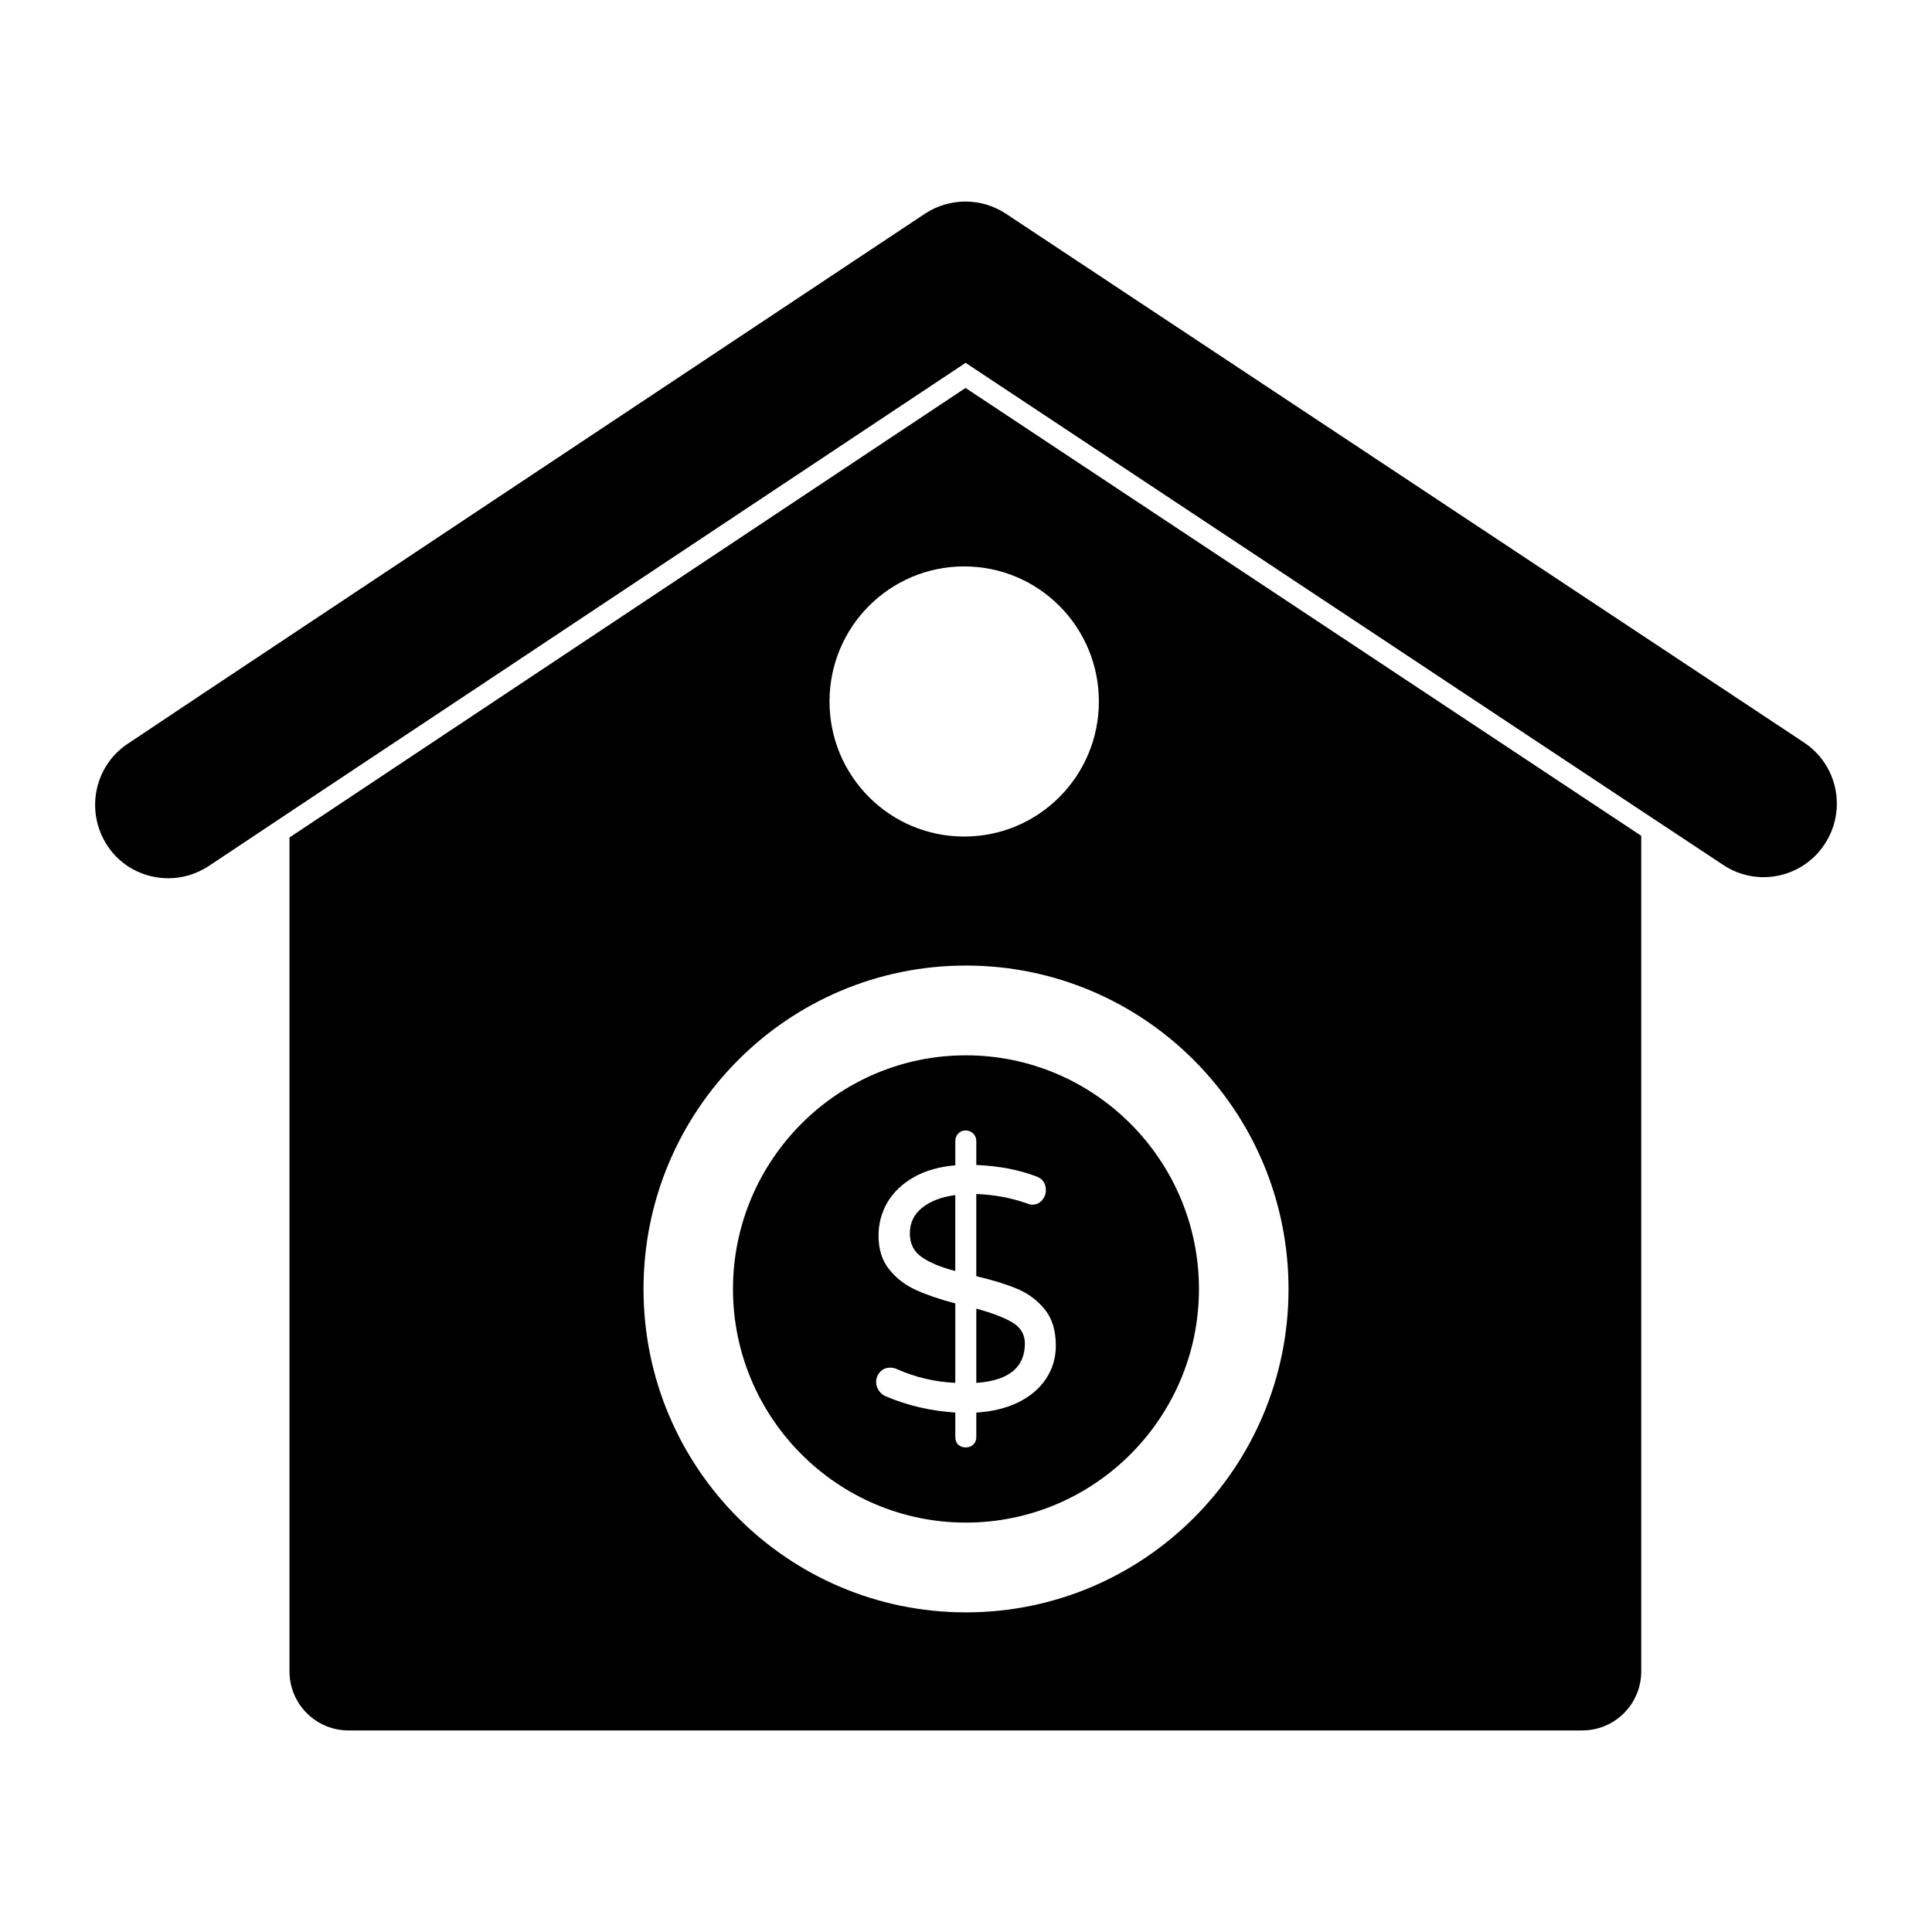
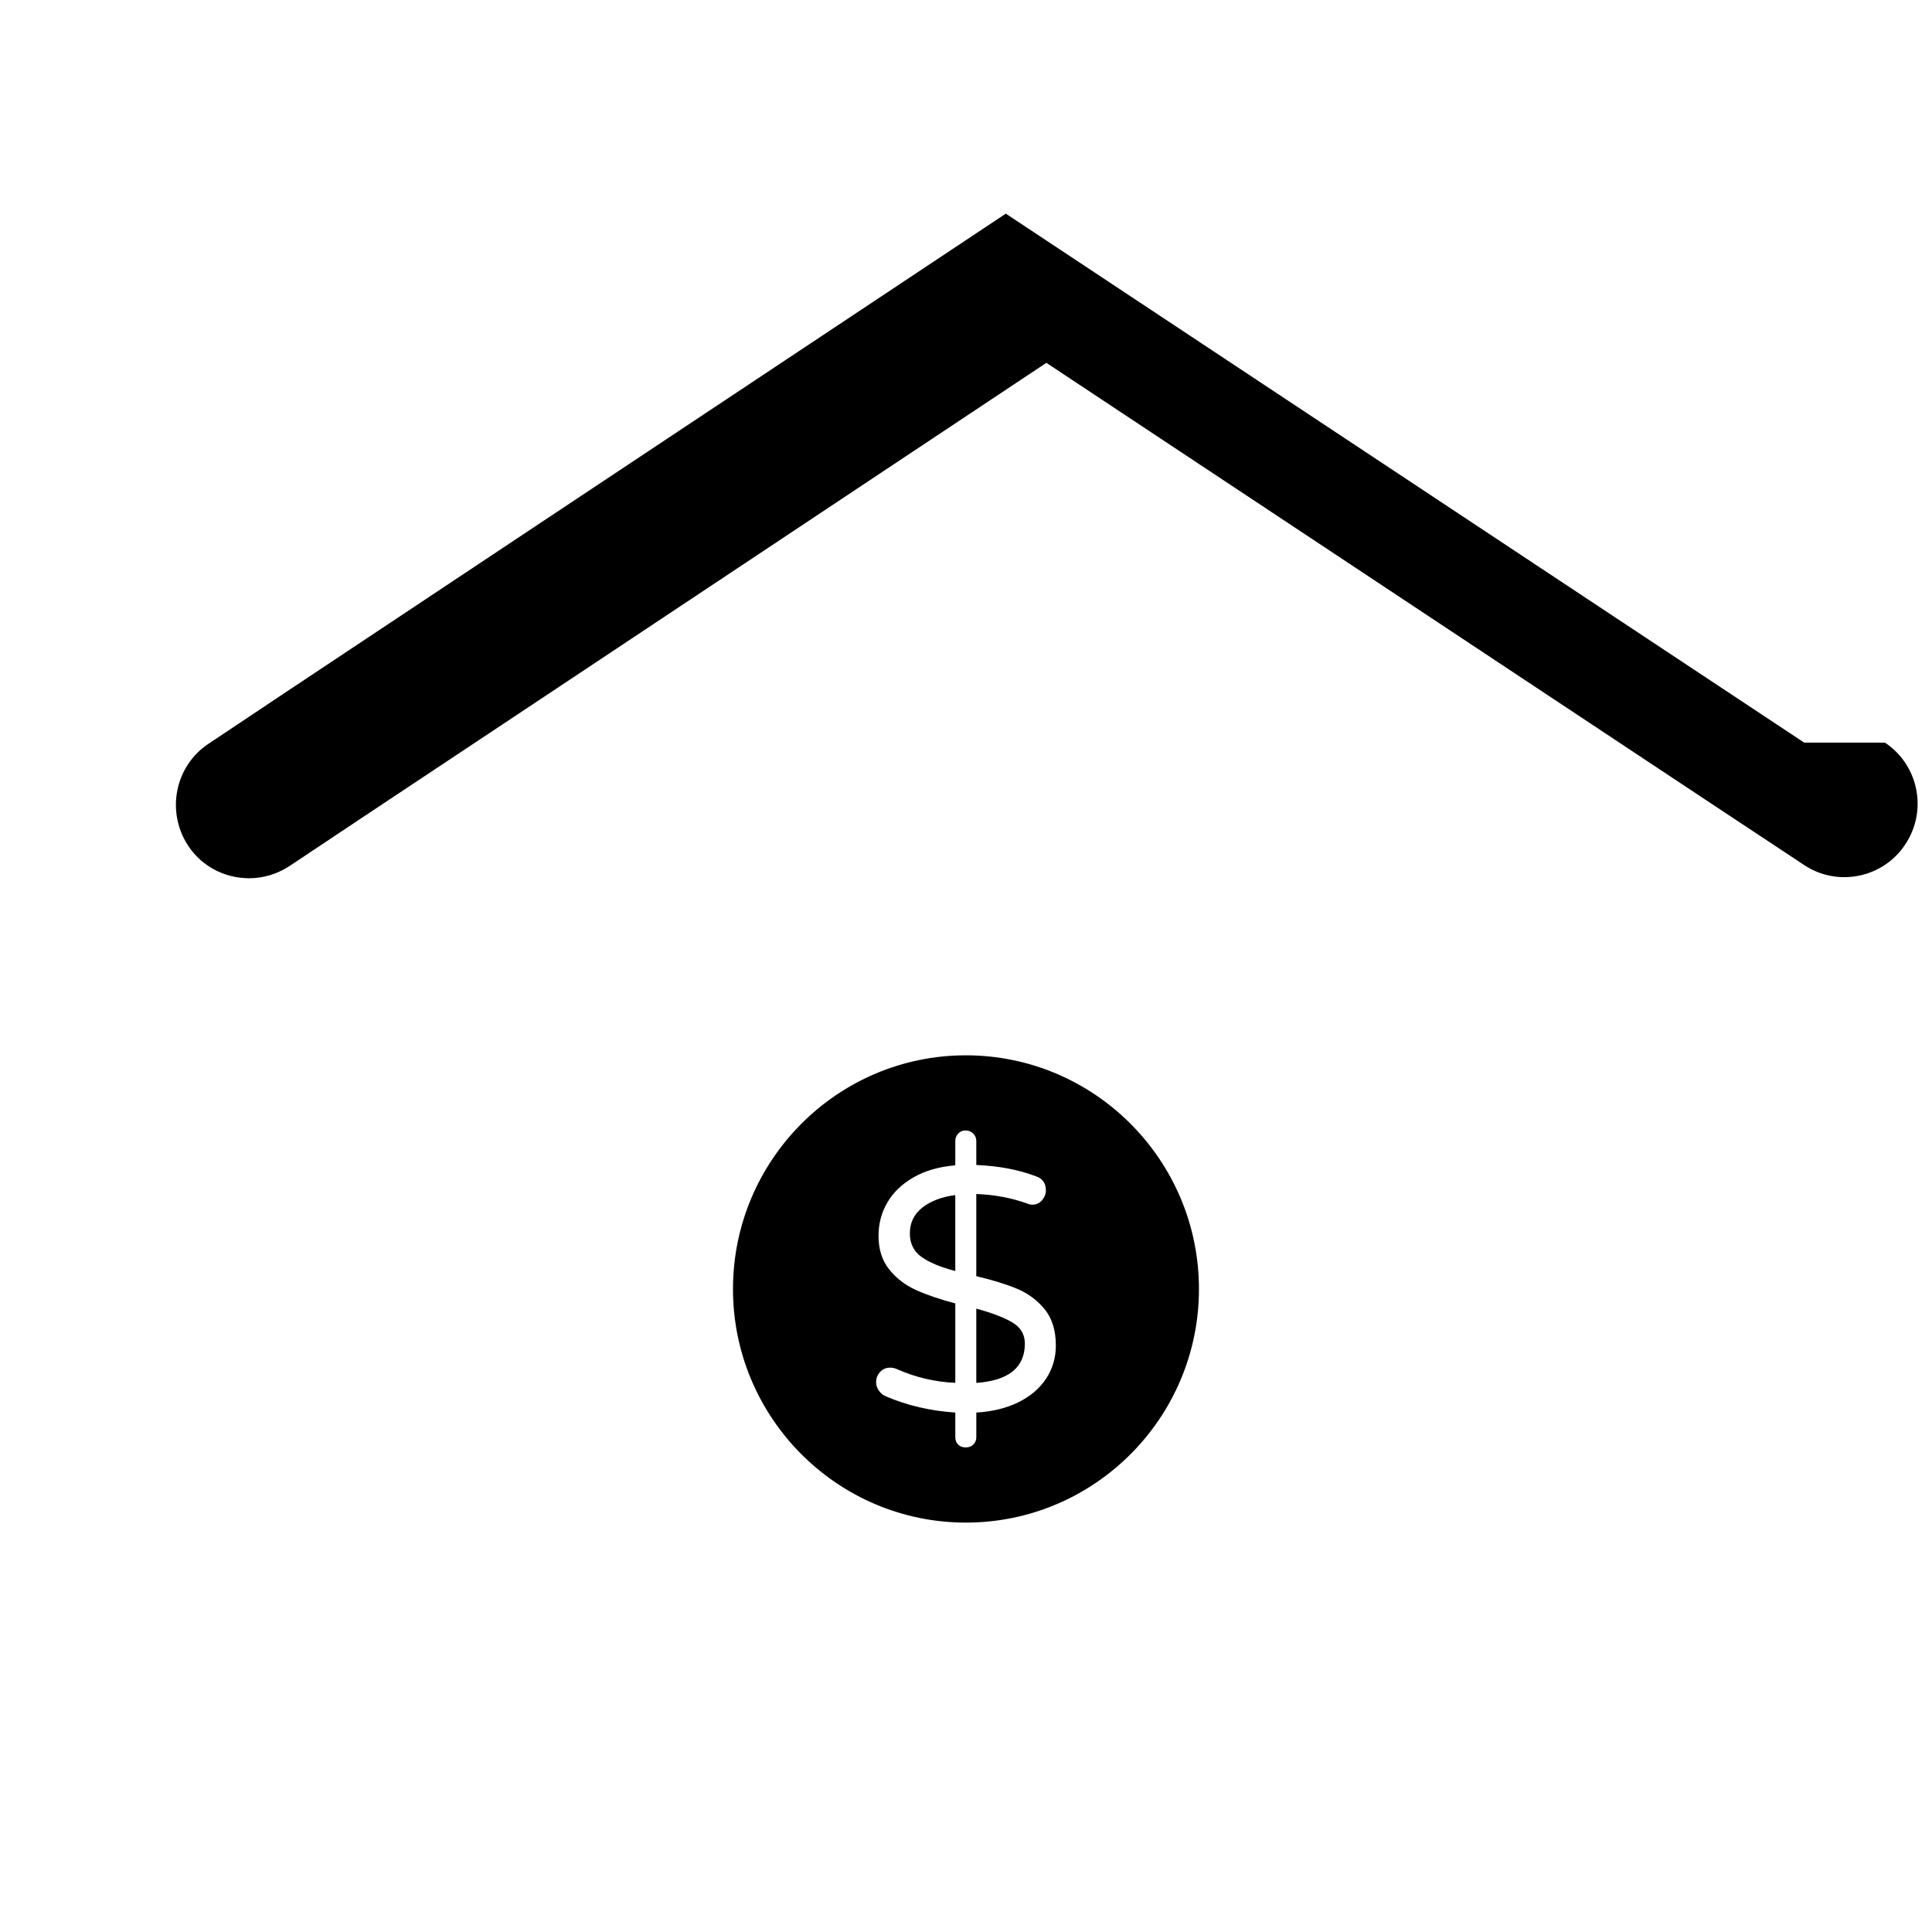
<svg xmlns="http://www.w3.org/2000/svg" fill="#000000" width="800px" height="800px" version="1.1" viewBox="144 144 512 512">
  <g>
    <path d="m338.25 485.61c0 34.133 27.695 61.895 61.723 61.895 34.059 0 61.762-27.762 61.762-61.895 0-34.156-27.703-61.938-61.762-61.938-34.031-0.004-61.723 27.781-61.723 61.938m64.48-39.188v6.312c5.965 0.246 11.262 1.254 15.883 3.023 1.703 0.609 2.555 1.832 2.555 3.66 0 0.977-0.34 1.859-1 2.652-0.68 0.793-1.555 1.184-2.652 1.184-0.371 0-0.859-0.117-1.461-0.363-4.141-1.469-8.586-2.281-13.328-2.469v21.781c4.379 1.031 8.023 2.164 10.906 3.379 2.891 1.223 5.312 3.039 7.262 5.445 1.941 2.414 2.914 5.602 2.914 9.566 0 3.238-0.867 6.164-2.594 8.785-1.742 2.621-4.199 4.703-7.394 6.269-3.199 1.555-6.891 2.453-11.09 2.695v6.496c0 0.793-0.254 1.445-0.77 1.965-0.52 0.52-1.207 0.777-2.055 0.777-0.793 0-1.453-0.238-1.965-0.727-0.52-0.488-0.777-1.164-0.777-2.016v-6.496c-6.57-0.43-12.715-1.859-18.434-4.305-0.734-0.305-1.34-0.801-1.824-1.504-0.488-0.703-0.727-1.445-0.727-2.246 0-1.039 0.348-1.934 1.043-2.695 0.695-0.762 1.594-1.148 2.688-1.148 0.609 0 1.188 0.125 1.734 0.371 4.934 2.191 10.105 3.414 15.516 3.66v-21.051c-4.133-1.098-7.617-2.281-10.445-3.57-2.832-1.281-5.195-3.098-7.07-5.445-1.891-2.348-2.828-5.32-2.828-8.922 0-3.164 0.77-6.098 2.32-8.785 1.555-2.684 3.867-4.906 6.934-6.676 3.074-1.77 6.769-2.836 11.09-3.199v-6.41c0-0.793 0.258-1.469 0.777-2.008 0.512-0.555 1.172-0.828 1.965-0.828 0.785 0 1.453 0.273 2.008 0.828 0.551 0.543 0.82 1.219 0.82 2.012" />
    <path d="m385.12 470.86c0 2.684 1.016 4.758 3.059 6.215 2.031 1.473 5.023 2.727 8.98 3.758v-20.129c-3.652 0.488-6.574 1.602-8.758 3.34-2.191 1.734-3.281 4.008-3.281 6.816" />
    <path d="m415.6 500.05c0-2.379-1.082-4.223-3.238-5.543-2.164-1.305-5.371-2.543-9.633-3.703v19.68c8.59-0.609 12.871-4.094 12.871-10.434" />
-     <path d="m220.72 365.94v221.01c0 8.594 6.965 15.633 15.641 15.633h326.96c8.66 0 15.625-7.039 15.625-15.633v-221.45l-179.07-118.69zm264.75 119.67c0 47.344-38.273 85.684-85.484 85.684-47.211 0-85.449-38.34-85.449-85.684 0-47.352 38.238-85.73 85.449-85.73 47.207 0.004 85.484 38.383 85.484 85.73m-50.258-155.71c0 19.789-15.961 35.793-35.695 35.793-19.73 0-35.688-16.004-35.688-35.793 0-19.789 15.957-35.793 35.688-35.793 19.738 0 35.695 16.004 35.695 35.793" />
-     <path d="m622.13 340.8-211.58-140.18c-6.492-4.273-14.914-4.273-21.406 0l-119.73 79.562-69.562 46.246-21.988 14.668c-8.914 5.918-11.328 17.969-5.422 27.004 3.684 5.629 9.883 8.645 16.18 8.645 3.676 0 7.356-1.066 10.652-3.207l24.219-16.129 45.922-30.504 130.48-86.75 176.31 116.87 24.508 16.219c8.914 5.926 21.027 3.402 26.836-5.535 5.914-8.93 3.492-20.977-5.422-26.902" />
+     <path d="m622.13 340.8-211.58-140.18l-119.73 79.562-69.562 46.246-21.988 14.668c-8.914 5.918-11.328 17.969-5.422 27.004 3.684 5.629 9.883 8.645 16.18 8.645 3.676 0 7.356-1.066 10.652-3.207l24.219-16.129 45.922-30.504 130.48-86.75 176.31 116.87 24.508 16.219c8.914 5.926 21.027 3.402 26.836-5.535 5.914-8.93 3.492-20.977-5.422-26.902" />
  </g>
</svg>